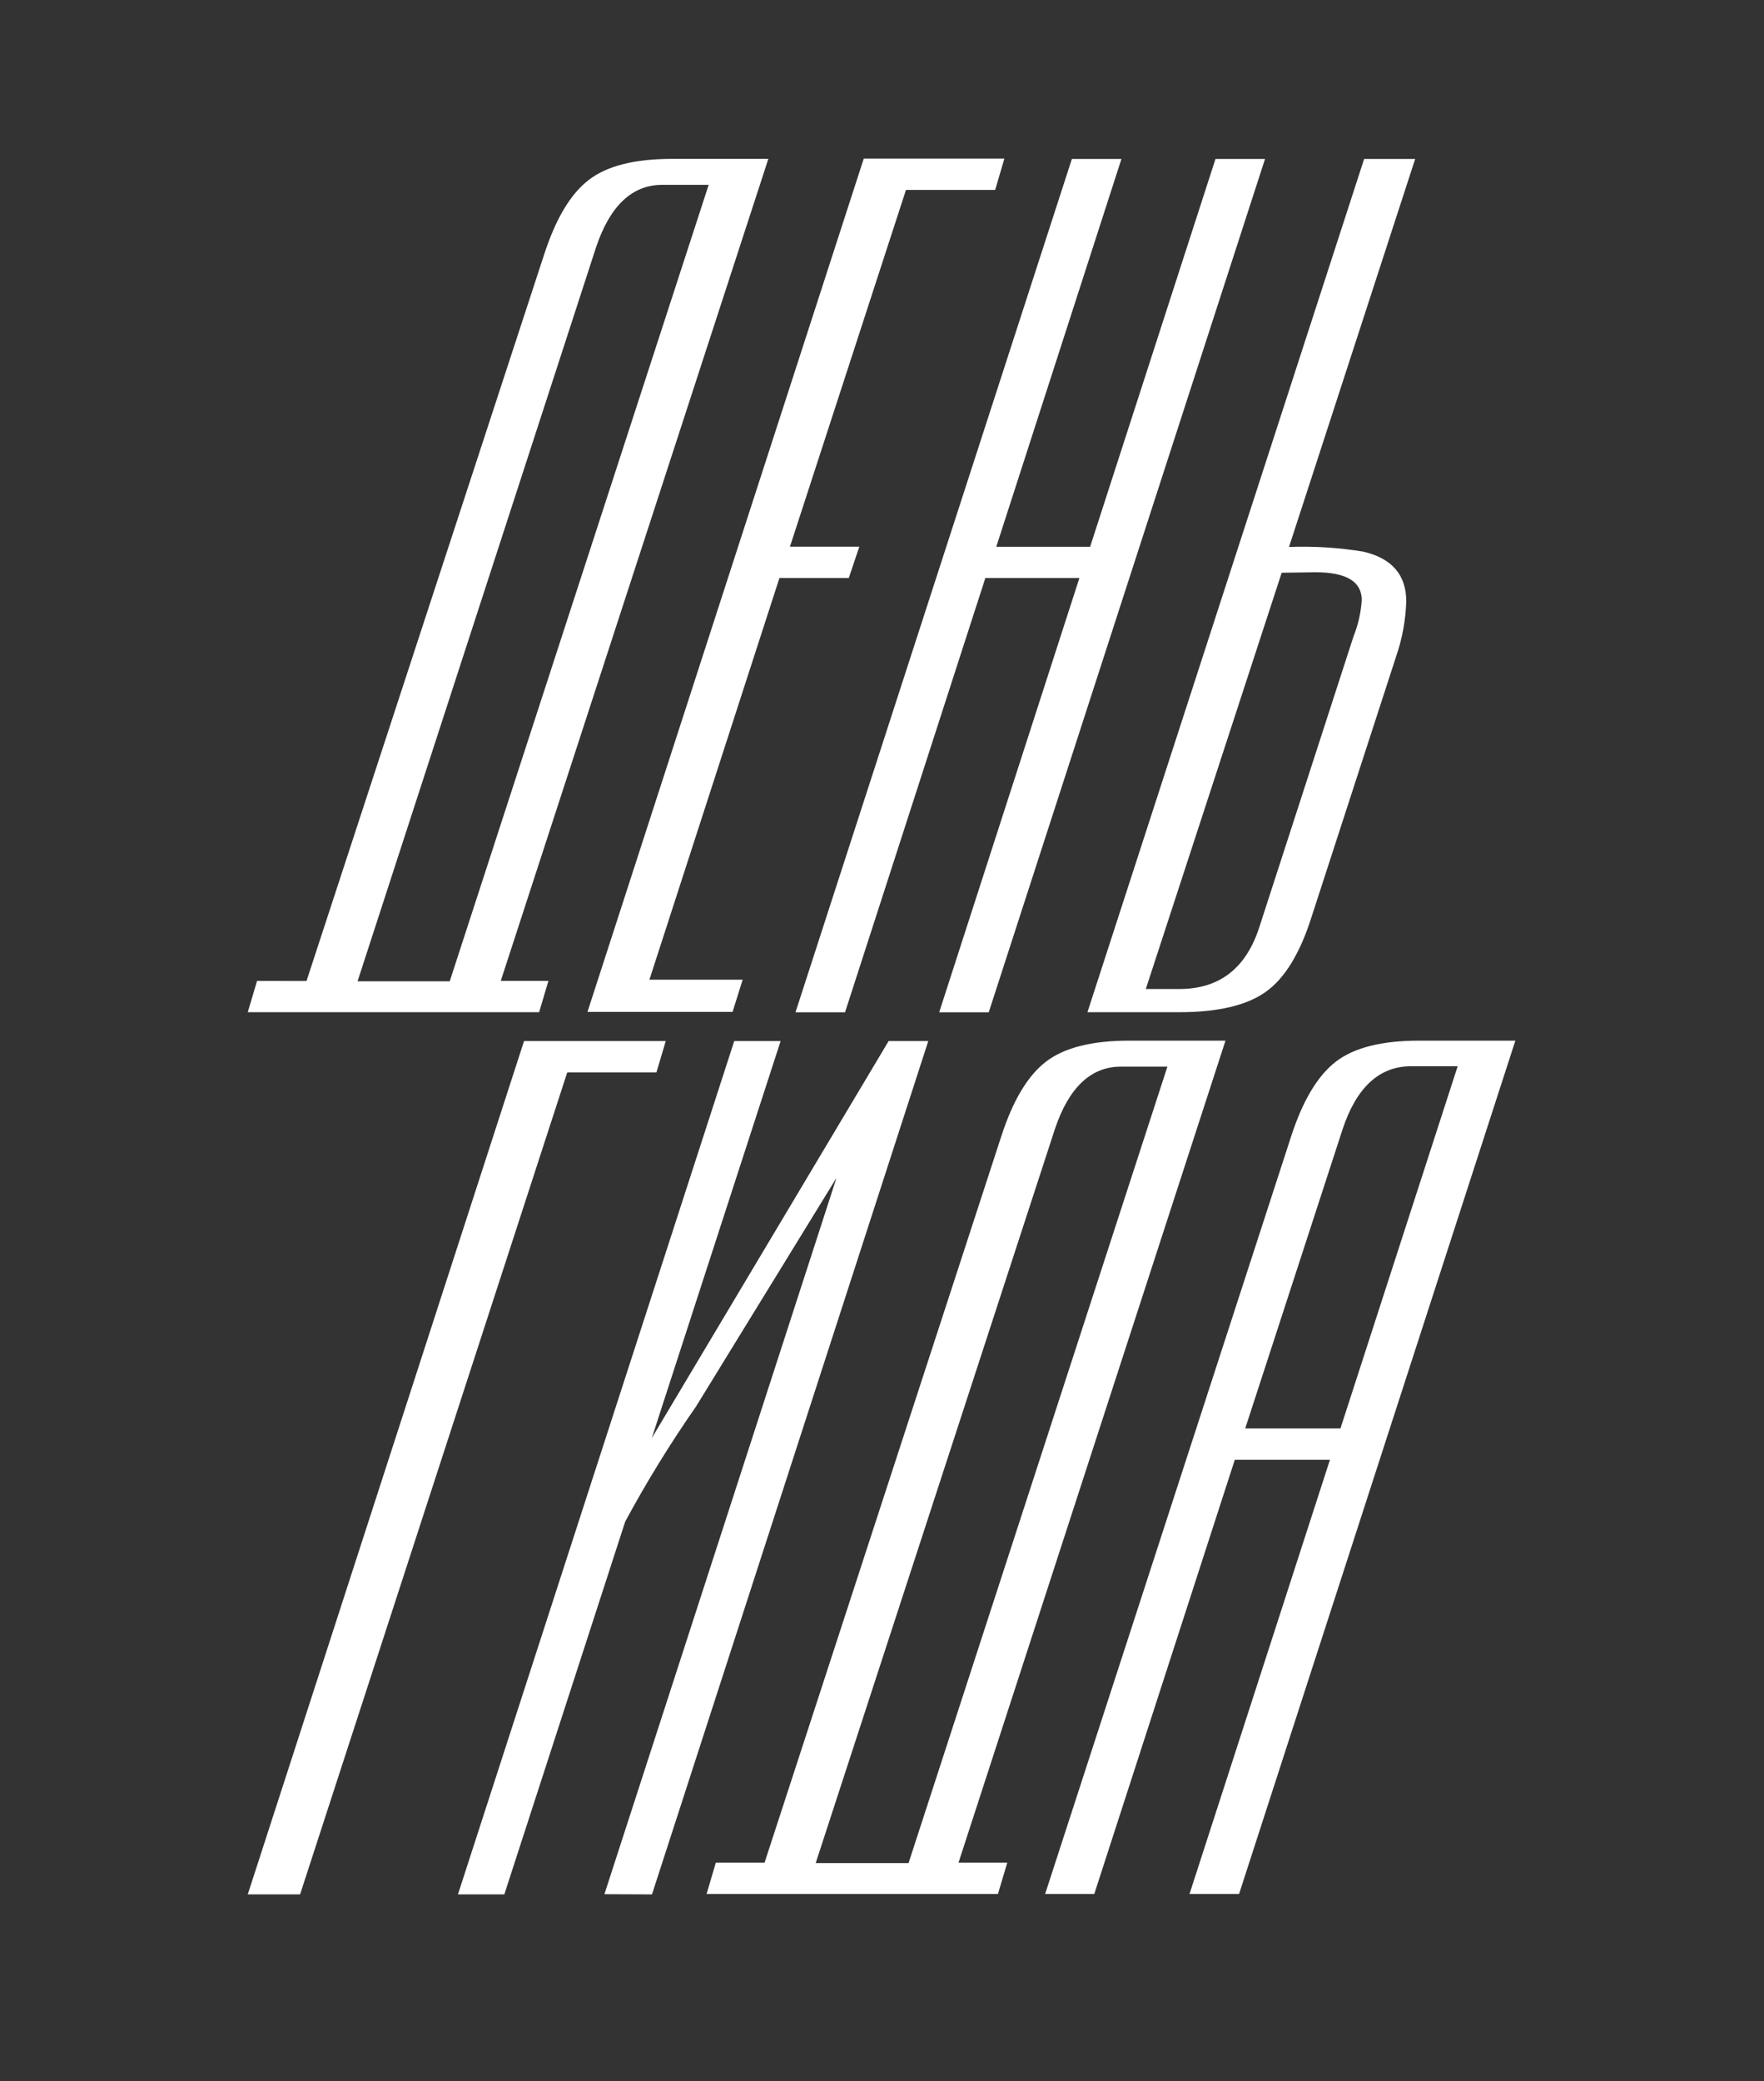
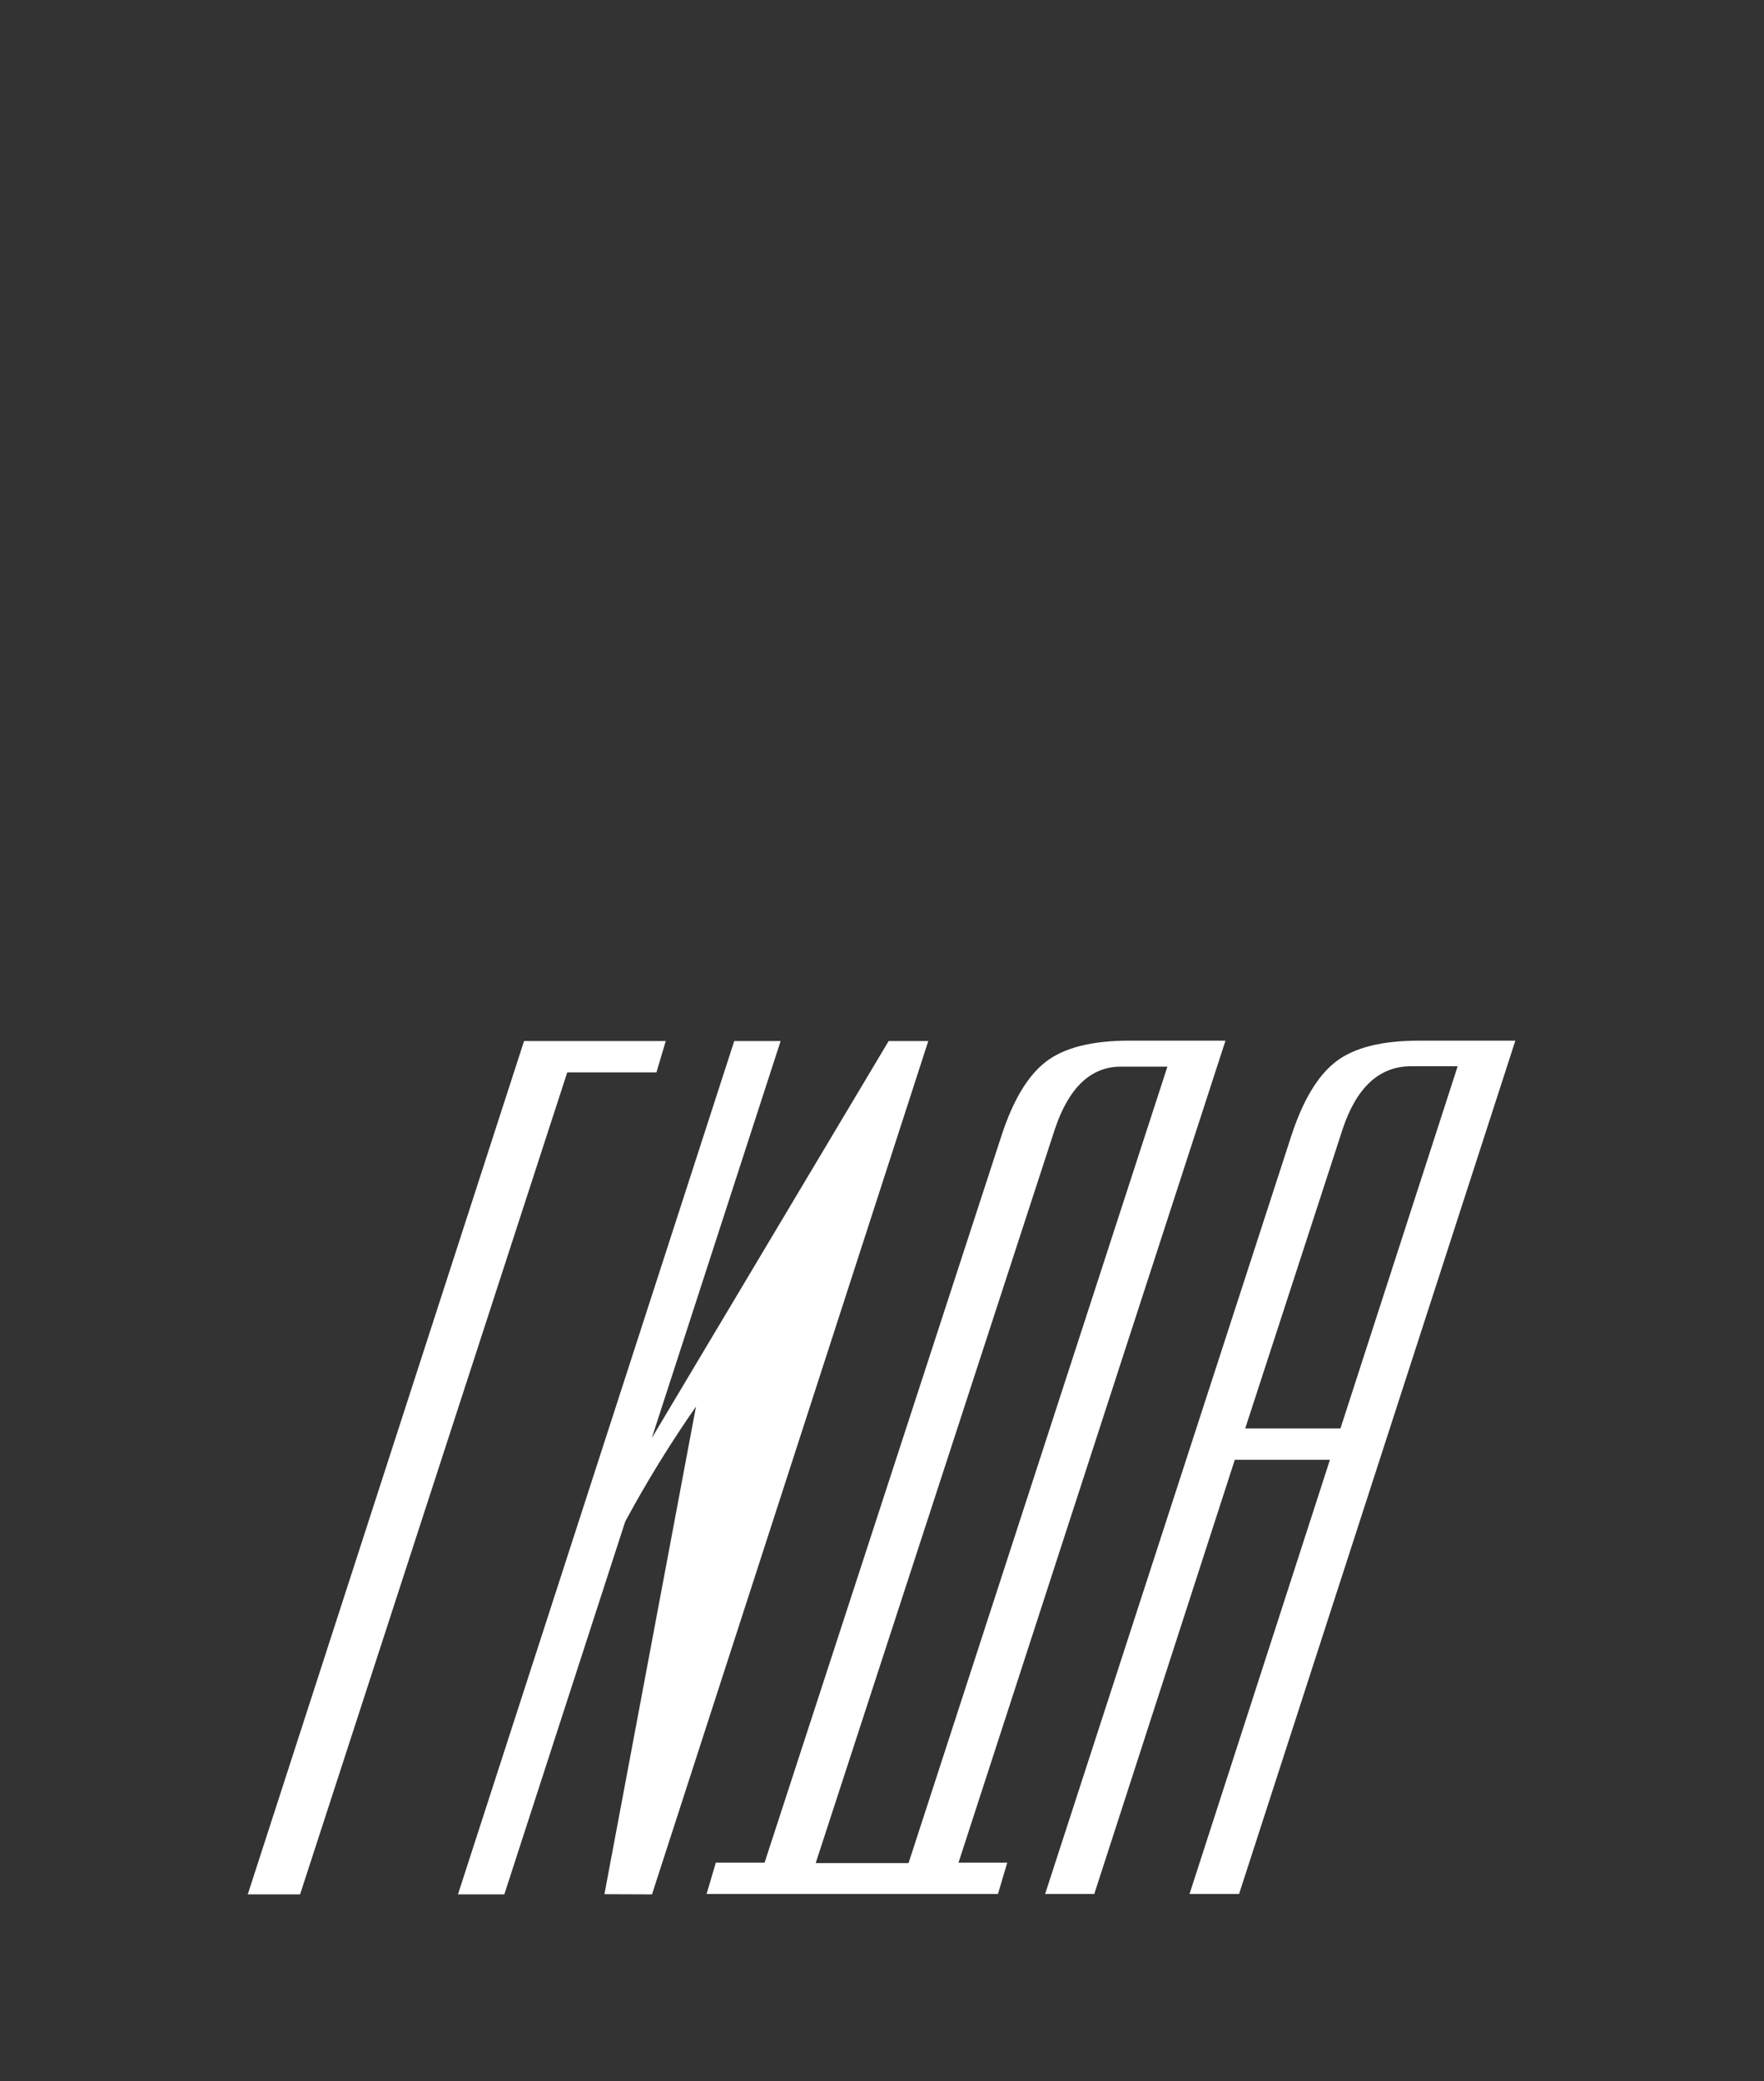
<svg xmlns="http://www.w3.org/2000/svg" width="178" height="210" viewBox="0 0 178 210" fill="none">
  <rect x="0" y="0" width="178" height="210" fill="#333333" stroke="none" />
-   <path d="M132.73 57.74C135.85 57.74 137.41 58.67 137.41 60.55C137.33 61.796 137.053 63.021 136.59 64.18L127.1 93.47C125.767 97.677 123.073 99.783 119.02 99.79H115.62L129.33 57.79L132.73 57.74ZM109.73 102.13H118.99C122.89 102.13 125.8 101.447 127.72 100.08C129.64 98.713 131.18 96.197 132.34 92.53L140.9 66.17C141.508 64.394 141.845 62.536 141.9 60.66C141.9 58.01 140.45 56.33 137.57 55.66C135.092 55.25 132.579 55.092 130.07 55.19L142.8 16.04H137.65L109.73 102.13ZM99.43 58.32H108.92L94.77 102.14H99.77L127.65 16.04H122.65L110 55.17H100.53L113.16 16.04H108.16L80.27 102.14H85.27L99.43 58.32ZM74.94 98.85H65.53L78.65 58.32H85.65L86.71 55.16H79.71L91.42 19.16H100.42L101.35 16H87.16L59.28 102.1H73.92L74.94 98.85ZM25.94 98.97L25 102.13H54.4L55.34 98.97H50.53L77.53 16.03H67.8C64.053 16.03 61.263 16.733 59.43 18.14C57.59 19.54 56.09 22.05 54.92 25.64L30.93 98.98L25.94 98.97ZM60.14 24.97C61.547 20.763 63.773 18.657 66.82 18.65H71.51L45.38 99.01H36.08L60.14 24.97Z" fill="white" />
-   <path d="M135.49 113.9C136.897 109.687 139.2 107.58 142.4 107.58H147.09L135.26 144.13H125.65L135.49 113.9ZM110.42 191.1L124.6 147.29H134.2L120.03 191.1H125.03L152.91 105H143.18C139.433 105 136.643 105.703 134.81 107.11C132.977 108.517 131.473 111.017 130.3 114.61L105.46 191.1H110.42ZM72.23 187.94L71.3 191.1H100.7L101.64 187.94H96.72L123.66 105H113.94C110.193 105 107.4 105.703 105.56 107.11C103.72 108.517 102.217 111.017 101.05 114.61L77.15 187.94H72.23ZM106.44 113.94C107.847 109.727 110.073 107.62 113.12 107.62H117.8L91.68 187.98H82.31L106.44 113.94ZM65.79 191.14L93.67 105.04H89.67L65.77 145.1L78.77 105.04H74.09L46.21 191.14H50.89L63.09 153.52C65.248 149.521 67.632 145.648 70.23 141.92L84.41 118.84L60.99 191.12L65.79 191.14ZM57.24 108.2H66.24L67.18 105.04H52.88L25 191.14H30.28L57.24 108.2Z" fill="white" />
+   <path d="M135.49 113.9C136.897 109.687 139.2 107.58 142.4 107.58H147.09L135.26 144.13H125.65L135.49 113.9ZM110.42 191.1L124.6 147.29H134.2L120.03 191.1H125.03L152.91 105H143.18C139.433 105 136.643 105.703 134.81 107.11C132.977 108.517 131.473 111.017 130.3 114.61L105.46 191.1H110.42ZM72.23 187.94L71.3 191.1H100.7L101.64 187.94H96.72L123.66 105H113.94C110.193 105 107.4 105.703 105.56 107.11C103.72 108.517 102.217 111.017 101.05 114.61L77.15 187.94H72.23ZM106.44 113.94C107.847 109.727 110.073 107.62 113.12 107.62H117.8L91.68 187.98H82.31L106.44 113.94ZM65.79 191.14L93.67 105.04H89.67L65.77 145.1L78.77 105.04H74.09L46.21 191.14H50.89L63.09 153.52C65.248 149.521 67.632 145.648 70.23 141.92L60.99 191.12L65.79 191.14ZM57.24 108.2H66.24L67.18 105.04H52.88L25 191.14H30.28L57.24 108.2Z" fill="white" />
</svg>